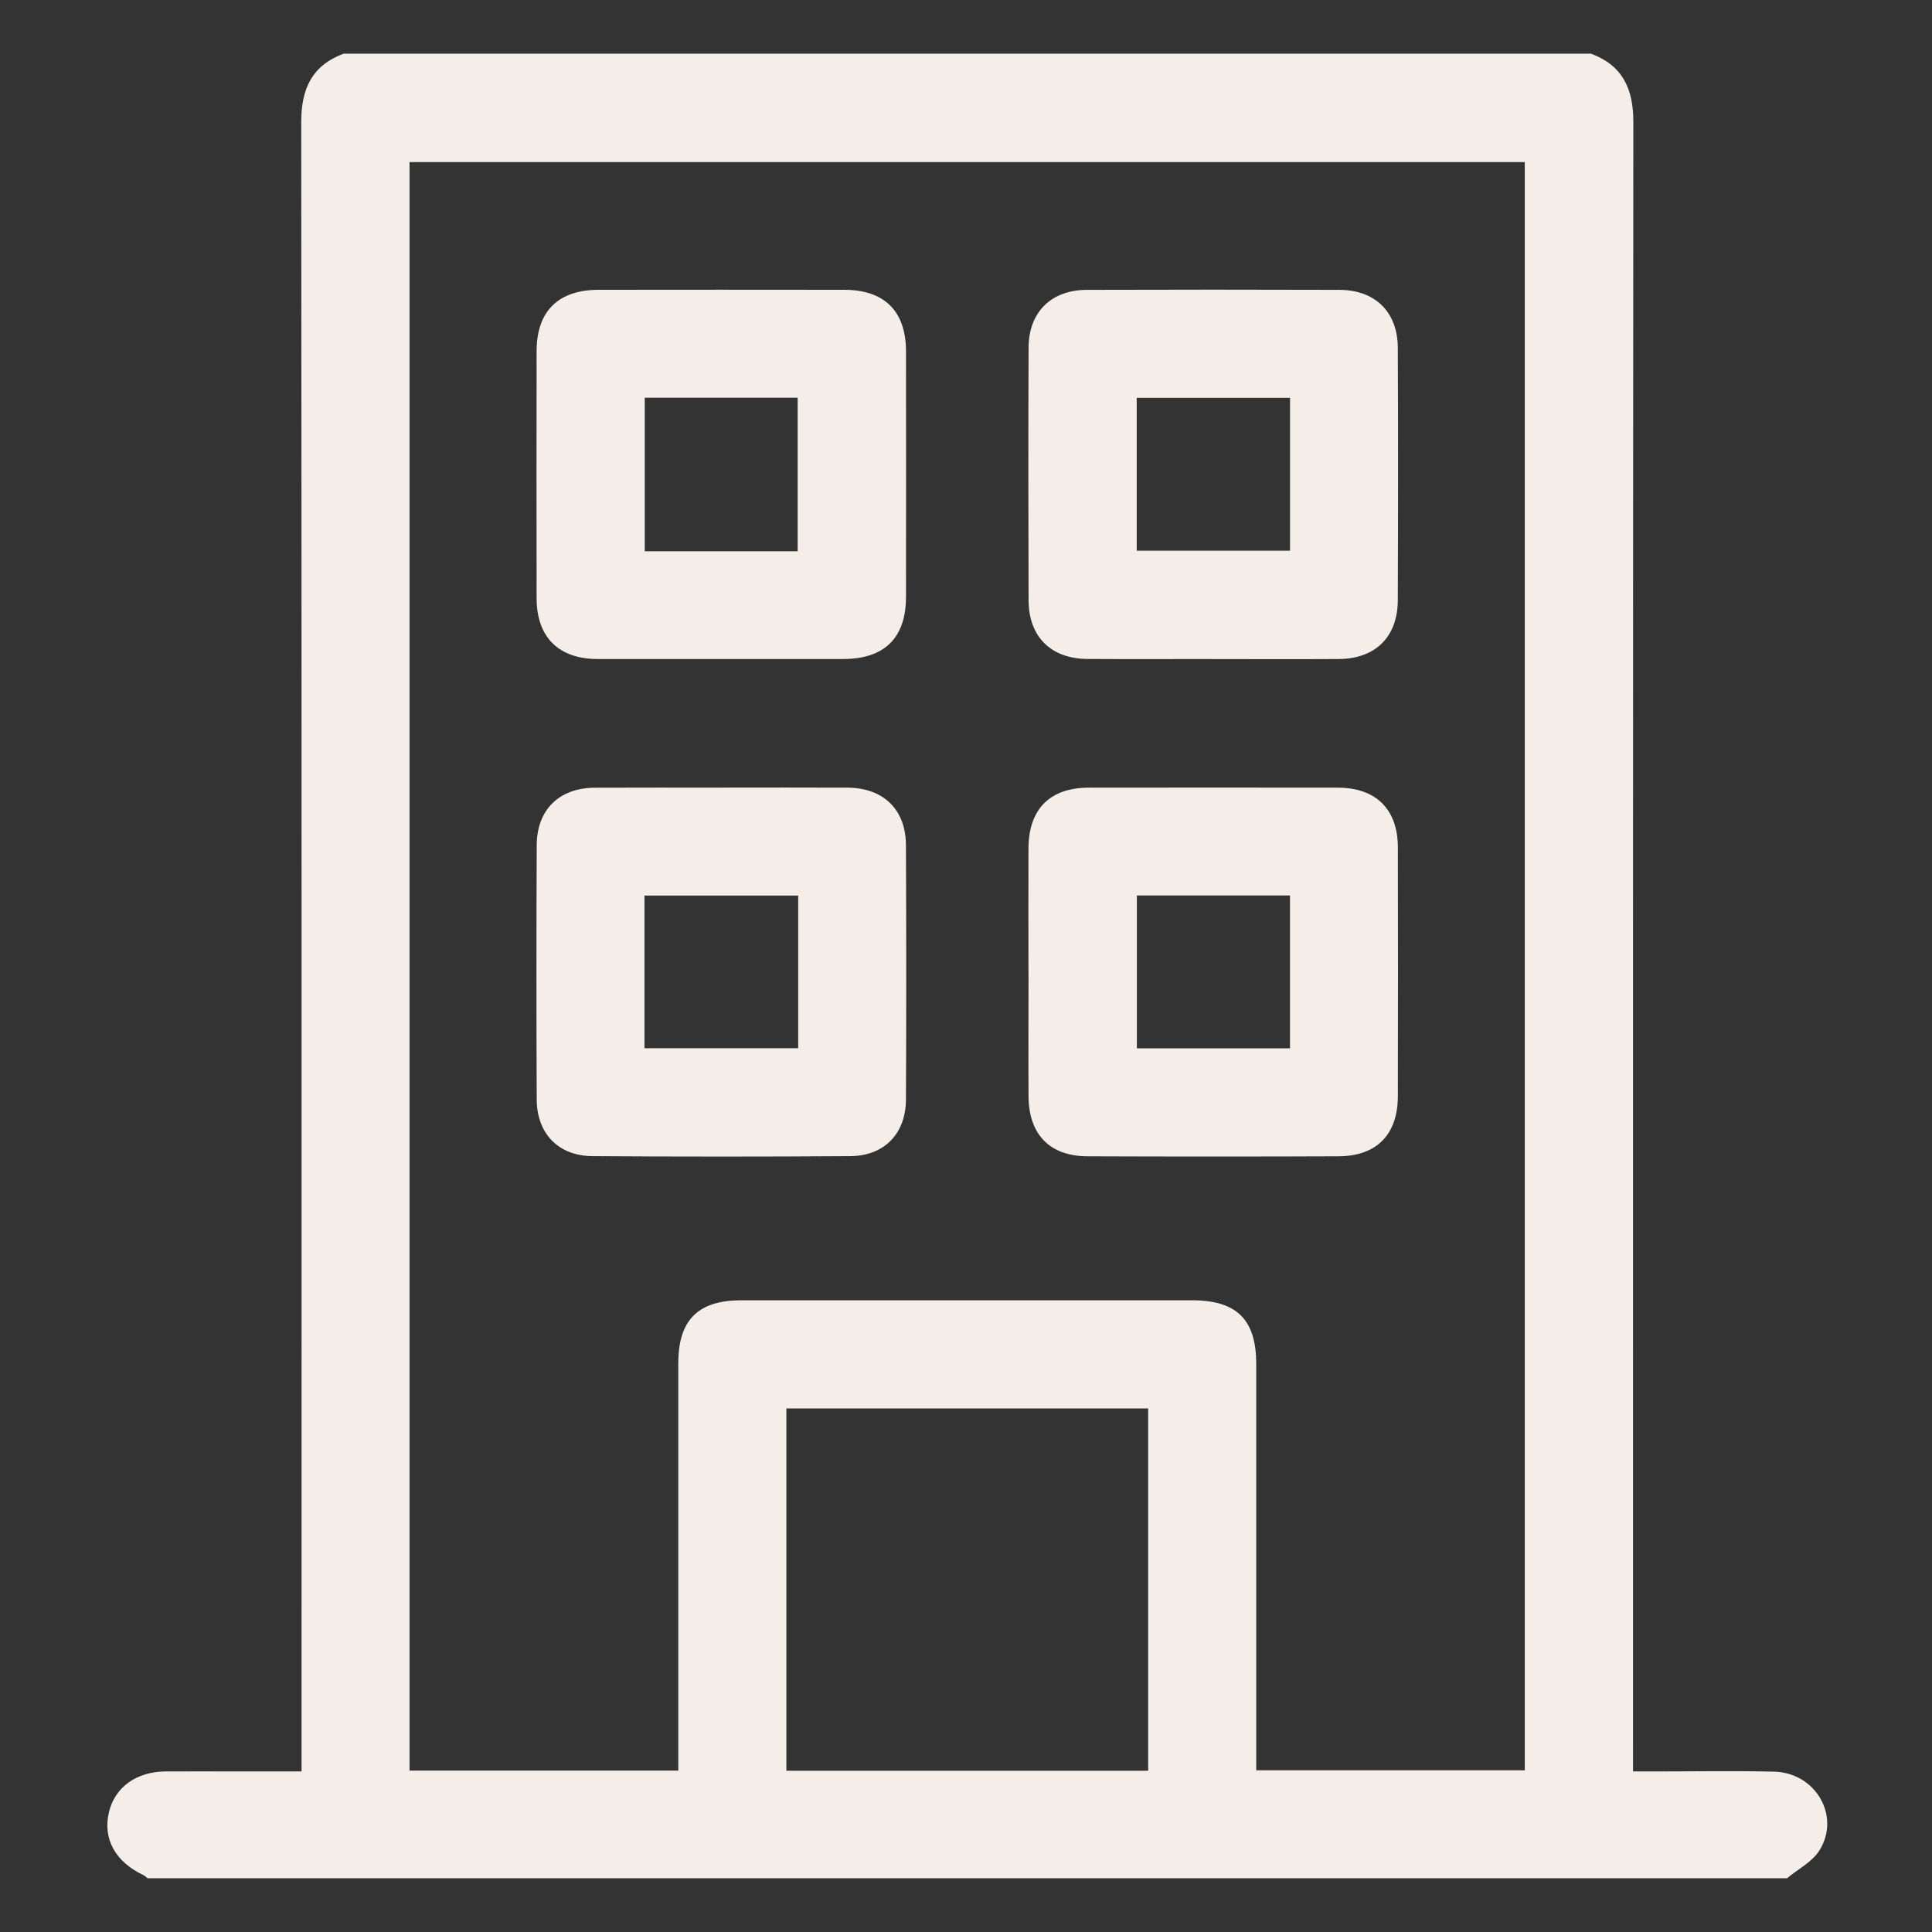
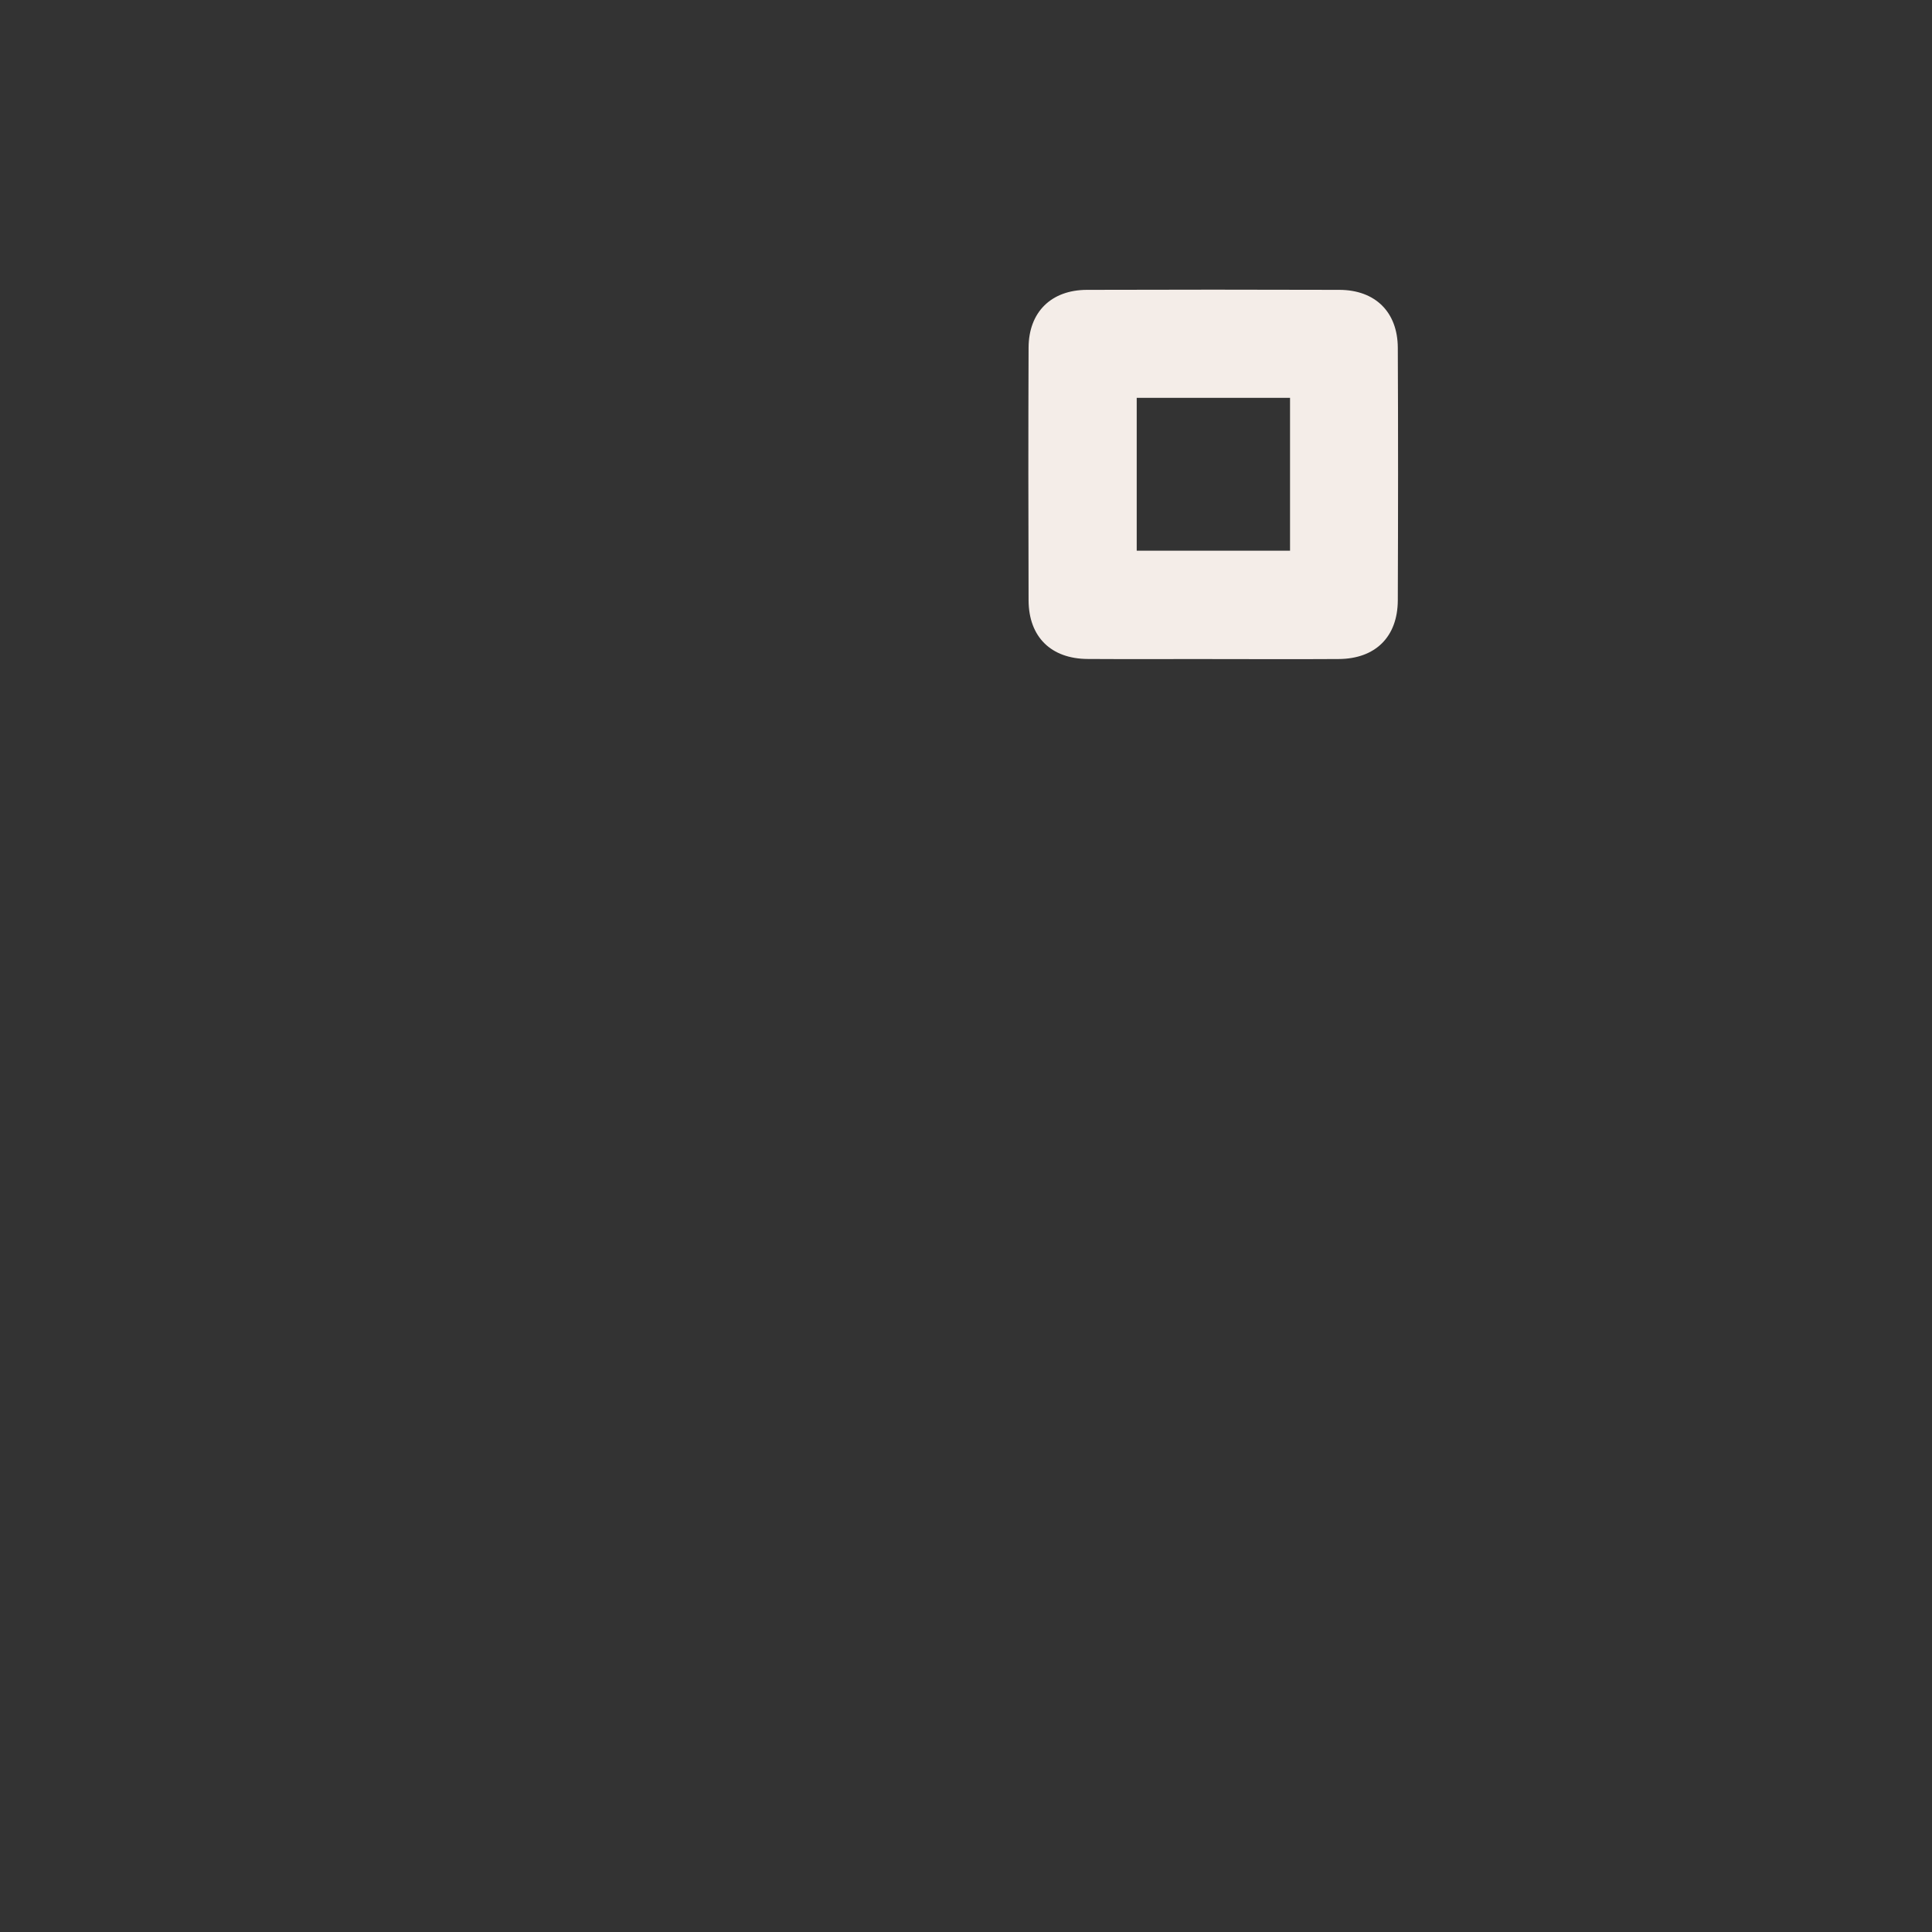
<svg xmlns="http://www.w3.org/2000/svg" width="36" height="36" viewBox="0 0 36 36" fill="none">
  <rect x="0" y="0" width="36" height="36" fill="#333333" stroke="none" />
-   <path d="M33.298 34.999H2.749C2.725 34.98 2.702 34.954 2.674 34.941C2.153 34.696 1.914 34.268 2.028 33.776C2.136 33.304 2.539 33.011 3.091 33.008C3.544 33.005 3.998 33.008 4.452 33.008C4.835 33.008 5.218 33.008 5.619 33.008V32.5C5.619 22.423 5.622 12.346 5.613 2.269C5.613 1.655 5.813 1.22 6.403 1H29.646C30.236 1.22 30.435 1.656 30.435 2.269C30.427 12.356 30.429 22.445 30.429 32.532C30.429 32.683 30.429 32.833 30.429 33.008C30.593 33.008 30.712 33.008 30.832 33.008C31.573 33.008 32.314 32.995 33.055 33.012C33.827 33.029 34.302 33.833 33.905 34.476C33.772 34.693 33.504 34.827 33.297 35L33.298 34.999ZM12.639 32.992V32.574C12.639 30.183 12.639 27.794 12.639 25.403C12.639 24.597 13.007 24.229 13.813 24.229C16.613 24.228 19.413 24.229 22.213 24.229C23.046 24.229 23.408 24.589 23.408 25.415C23.408 27.817 23.408 30.218 23.408 32.619V32.987H28.412V3.02H7.631V32.992H12.639ZM21.394 32.995V26.244H14.653V32.995H21.394Z" fill="#F4EDE8" />
-   <path d="M13.421 12.28C12.658 12.28 11.896 12.282 11.133 12.28C10.409 12.278 10.001 11.874 9.999 11.15C9.996 9.613 9.997 8.077 9.999 6.54C10 5.797 10.404 5.401 11.155 5.4C12.68 5.398 14.206 5.398 15.732 5.4C16.481 5.401 16.88 5.798 16.882 6.545C16.884 8.071 16.884 9.597 16.882 11.122C16.881 11.887 16.482 12.279 15.709 12.28C14.945 12.281 14.183 12.28 13.42 12.28L13.421 12.28ZM14.863 10.272V7.411H12.014V10.272H14.863Z" fill="#F4EDE8" />
  <path d="M22.59 12.28C21.816 12.28 21.042 12.284 20.268 12.279C19.585 12.276 19.169 11.868 19.166 11.187C19.161 9.617 19.16 8.047 19.166 6.477C19.169 5.816 19.586 5.404 20.251 5.401C21.82 5.396 23.39 5.396 24.96 5.401C25.626 5.404 26.042 5.814 26.046 6.477C26.053 8.047 26.052 9.617 26.046 11.187C26.043 11.868 25.627 12.277 24.943 12.28C24.158 12.285 23.373 12.281 22.588 12.281L22.59 12.28ZM24.038 7.413H21.181V10.261H24.038V7.413Z" fill="#F4EDE8" />
-   <path d="M13.473 14.676C14.247 14.676 15.021 14.673 15.795 14.677C16.461 14.681 16.878 15.084 16.881 15.748C16.888 17.329 16.889 18.91 16.881 20.491C16.877 21.125 16.477 21.538 15.846 21.543C14.243 21.554 12.639 21.554 11.037 21.543C10.406 21.538 10.005 21.123 10.001 20.492C9.994 18.911 9.994 17.33 10.001 15.749C10.004 15.086 10.42 14.681 11.086 14.678C11.882 14.674 12.678 14.677 13.473 14.677V14.676ZM12.009 19.532H14.873V16.688H12.009V19.532Z" fill="#F4EDE8" />
-   <path d="M19.164 18.134C19.164 17.36 19.161 16.586 19.164 15.812C19.166 15.078 19.561 14.678 20.287 14.677C21.835 14.675 23.383 14.675 24.93 14.677C25.638 14.678 26.045 15.079 26.047 15.785C26.051 17.333 26.05 18.88 26.047 20.428C26.045 21.141 25.652 21.543 24.941 21.546C23.383 21.552 21.824 21.552 20.265 21.546C19.557 21.543 19.168 21.138 19.165 20.422C19.161 19.66 19.165 18.896 19.165 18.134H19.164ZM24.037 16.686H21.184V19.534H24.037V16.686Z" fill="#F4EDE8" />
</svg>